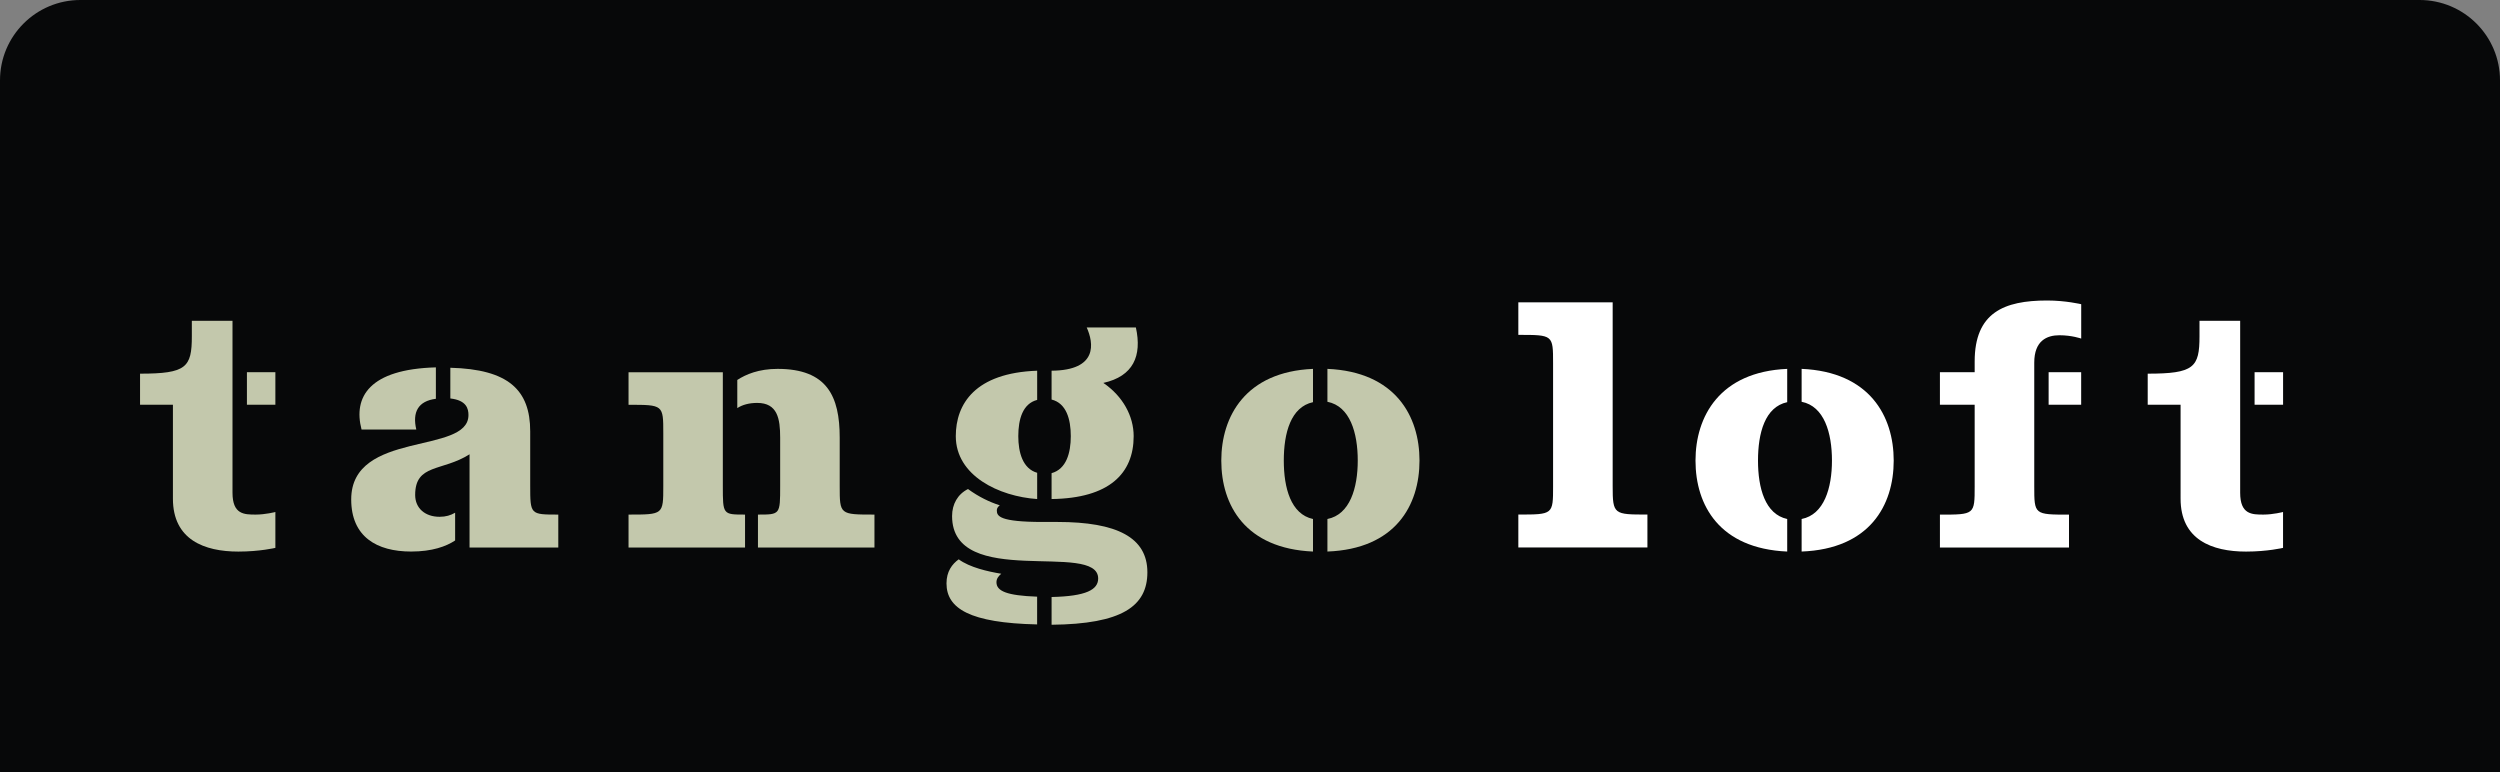
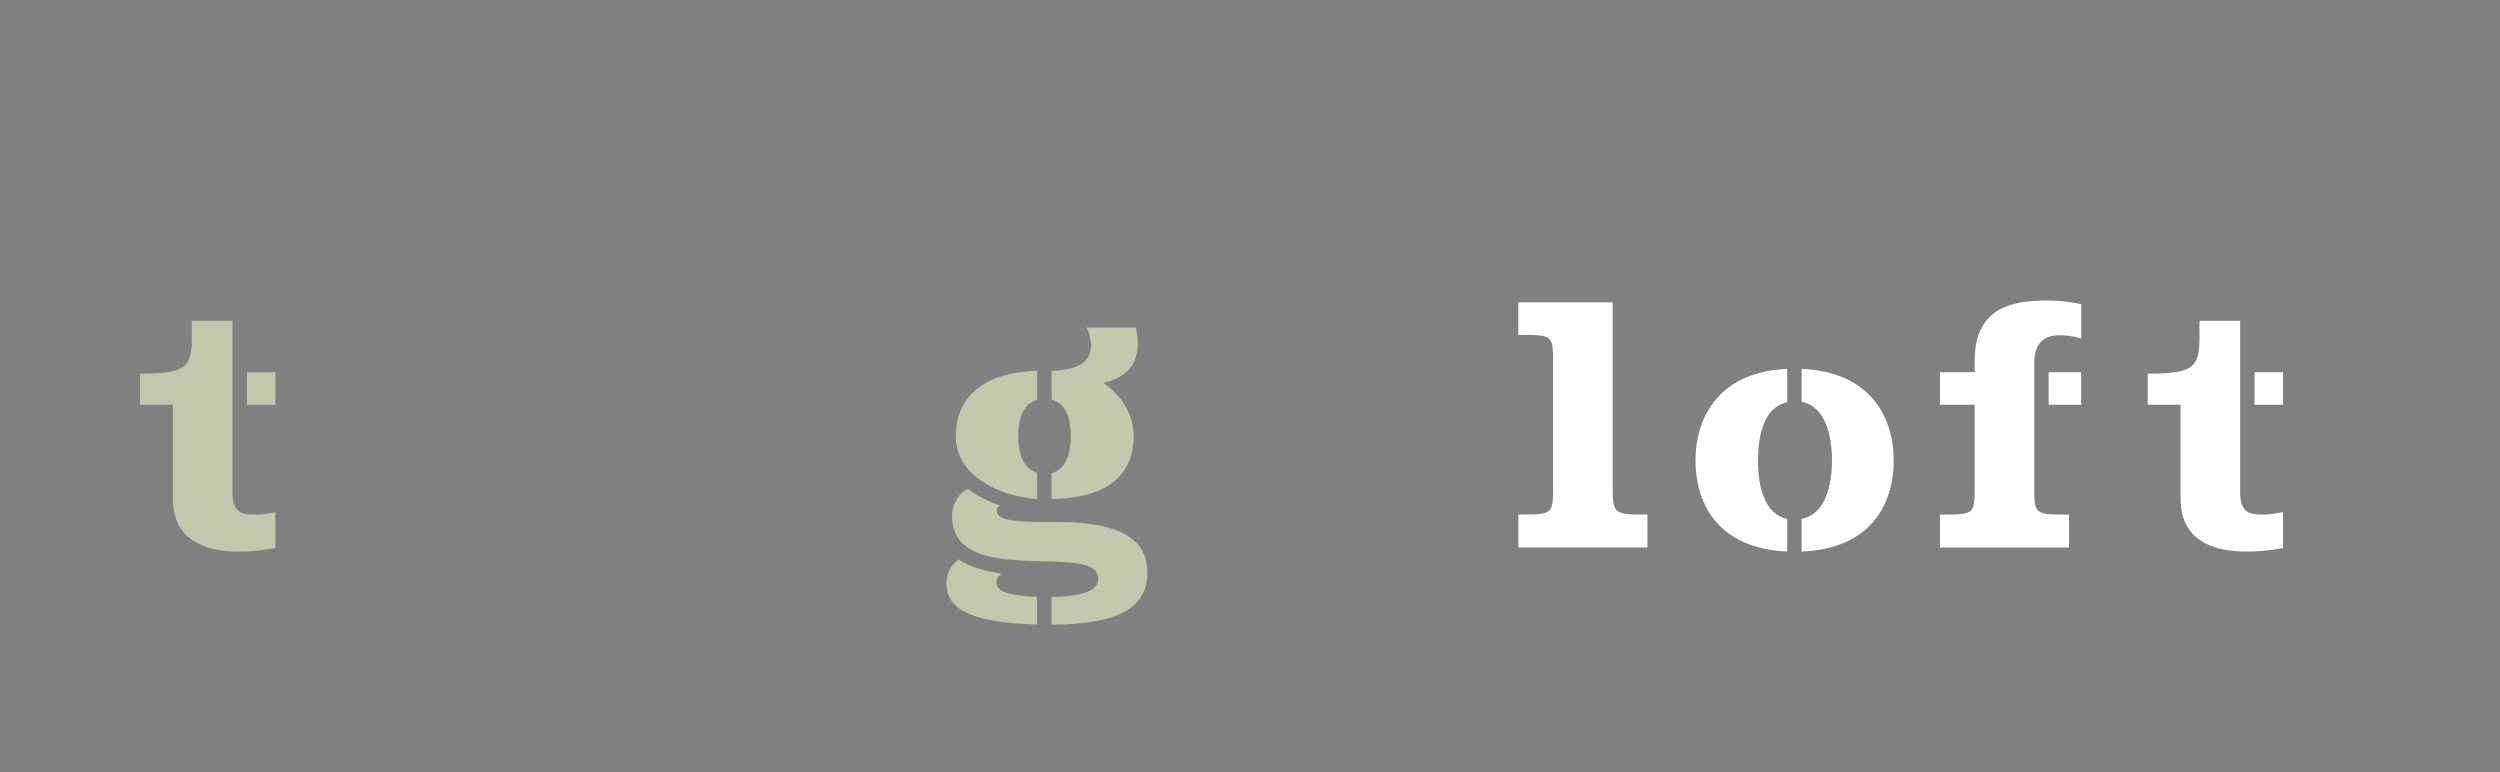
<svg xmlns="http://www.w3.org/2000/svg" version="1.1" id="tango_2020" x="0px" y="0px" viewBox="0 0 600 185.35" style="enable-background:new 0 0 600 185.35;" xml:space="preserve">
  <rect x="0" y="0" width="600" height="185.35" fill="#808080" stroke="none" />
  <style type="text/css">
	.st0{fill:#070809;}
	.st1{fill:#FFFFFF;}
	.st2{fill:#C3C8AC;}
</style>
  <g>
-     <path class="st0" d="M599.86,185.35H0.14c-0.08,0-0.14-0.06-0.14-0.14V19.29C0,8.64,8.64,0,19.29,0h561.41   C591.36,0,600,8.64,600,19.29v165.92C600,185.29,599.94,185.35,599.86,185.35z" />
-   </g>
+     </g>
  <g>
    <path class="st1" d="M387.04,72.55v44.11c0,6.83,0.27,6.83,8.34,6.83v7.9h-30.98v-7.9c8.34,0,8.34,0,8.34-6.83V87.2   c0-6.83,0-6.83-8.34-6.83v-7.81H387.04z" />
    <path class="st1" d="M406.92,110.54c0-10.56,5.77-21.3,22.01-22.01v7.99c-5.33,1.15-7.01,7.37-7.01,14.02   c0,6.57,1.69,12.87,7.01,14.02v7.81C412.68,131.66,406.92,121.28,406.92,110.54z M454.49,110.54c0,10.74-5.77,21.21-22.1,21.83   v-7.81c5.41-1.06,7.28-7.46,7.28-14.02c0-6.66-1.86-13.05-7.28-14.11v-7.9C448.72,89.24,454.49,99.89,454.49,110.54z" />
    <path class="st1" d="M465.58,97.14v-7.81h8.34v-2.57c0-11.72,7.01-14.64,17.4-14.64c4.44,0,8.17,0.89,8.17,0.89v8.25   c0,0-2.22-0.8-5.24-0.8c-3.02,0-6.03,1.33-6.03,6.57v29.65c0,6.83,0,6.83,8.34,6.83v7.9h-30.98v-7.9c8.34,0,8.34,0,8.34-6.83V97.14   H465.58z M491.67,89.33h7.81v7.81h-7.81V89.33z" />
    <path class="st1" d="M515.45,97.14v-7.46c11.1,0,12.43-1.51,12.43-8.96v-3.73h9.76v41.27c0,5.24,2.84,5.24,5.59,5.24   c2.31,0,4.7-0.62,4.7-0.62v8.61c0,0-3.73,0.89-8.88,0.89c-8.17,0-15.71-2.84-15.71-12.69V97.14H515.45z M541.1,89.33h6.84v7.81   h-6.84V89.33z" />
  </g>
  <g>
    <path class="st2" d="M33.61,97.14v-7.46c11.1,0,12.43-1.51,12.43-8.96v-3.73h9.76v41.27c0,5.24,2.84,5.24,5.59,5.24   c2.31,0,4.7-0.62,4.7-0.62v8.61c0,0-3.73,0.89-8.88,0.89c-8.17,0-15.71-2.84-15.71-12.69V97.14H33.61z M59.26,89.33h6.83v7.81   h-6.83V89.33z" />
-     <path class="st2" d="M112.69,131.4v-22.37c-6.57,4.17-13.05,2.22-13.05,9.76c0,3.2,2.4,5.24,5.86,5.24c1.51,0,2.66-0.36,3.73-0.98   v6.66c-2.13,1.42-5.5,2.66-10.56,2.66c-8.25,0-14.38-3.55-14.38-12.51c0-16.69,28.14-10.65,28.14-20.24c0-1.51-0.44-3.55-4.35-3.99   v-7.37c13.94,0.36,19.17,5.33,19.17,15.27v12.96c0,7.01,0,7.01,6.74,7.01v7.9H112.69z M99.91,103.08H86.77   c-2.04-7.81,1.86-14.47,17.84-14.91v7.54C100.35,96.25,98.93,98.91,99.91,103.08z" />
-     <path class="st2" d="M173.48,89.33v27.34c0,6.83,0,6.83,5.33,6.83v7.9h-27.96v-7.9c8.34,0,8.34,0,8.34-6.83v-12.69   c0-6.83,0-6.83-8.34-6.83v-7.81H173.48z M186.62,88.53c11.89,0,14.91,6.57,14.91,16.51v11.63c0,6.83,0,6.83,8.34,6.83v7.9h-27.96   v-7.9c5.33,0,5.33,0,5.33-6.83v-11.63c0-4.53-0.62-8.34-5.5-8.34c-1.95,0-3.55,0.44-4.79,1.24v-6.75   C178.98,89.86,182.09,88.53,186.62,88.53z" />
    <path class="st2" d="M239.15,139.74c0,2.13,2.49,3.2,9.76,3.46v6.66c-16.15-0.35-21.75-3.82-21.75-9.85c0-2.84,1.33-4.62,2.93-5.77   c2.66,1.95,7.01,2.93,10.21,3.46C239.68,138.23,239.15,138.85,239.15,139.74z M228.5,123.85c0-2.84,1.33-5.24,3.82-6.48   c2.57,1.87,5.15,3.11,7.63,3.91c-0.62,0.44-0.71,0.89-0.71,1.24c0,1.33,0.62,2.75,11.01,2.75h3.55c14.29,0,21.57,3.73,21.57,12.07   c0,8.17-6.12,12.43-22.99,12.6v-6.66c8.34-0.18,11.18-1.77,11.18-4.44C263.56,129.71,228.5,141.6,228.5,123.85z M229.39,104.68   c0-7.72,4.61-15.18,19.53-15.71v7.01c-3.46,0.89-4.53,4.61-4.53,8.7c0,3.91,1.07,7.81,4.53,8.79v6.3   C239.77,119.15,229.39,114.18,229.39,104.68z M260.81,78.59h11.8c1.51,6.83-0.62,11.72-7.81,13.31c4.7,3.2,7.28,7.99,7.28,12.78   c0,8.96-5.86,14.91-19.7,15.09v-6.21c3.55-0.98,4.61-4.88,4.61-8.88c0-4.08-1.07-7.9-4.61-8.79v-6.92   C263.56,88.88,262.49,82.31,260.81,78.59z" />
-     <path class="st2" d="M293.11,110.54c0-10.56,5.77-21.3,22.01-22.01v7.99c-5.32,1.15-7.01,7.37-7.01,14.02   c0,6.57,1.69,12.87,7.01,14.02v7.81C298.88,131.66,293.11,121.28,293.11,110.54z M340.68,110.54c0,10.74-5.77,21.21-22.1,21.83   v-7.81c5.41-1.06,7.28-7.46,7.28-14.02c0-6.66-1.86-13.05-7.28-14.11v-7.9C334.91,89.24,340.68,99.89,340.68,110.54z" />
  </g>
</svg>